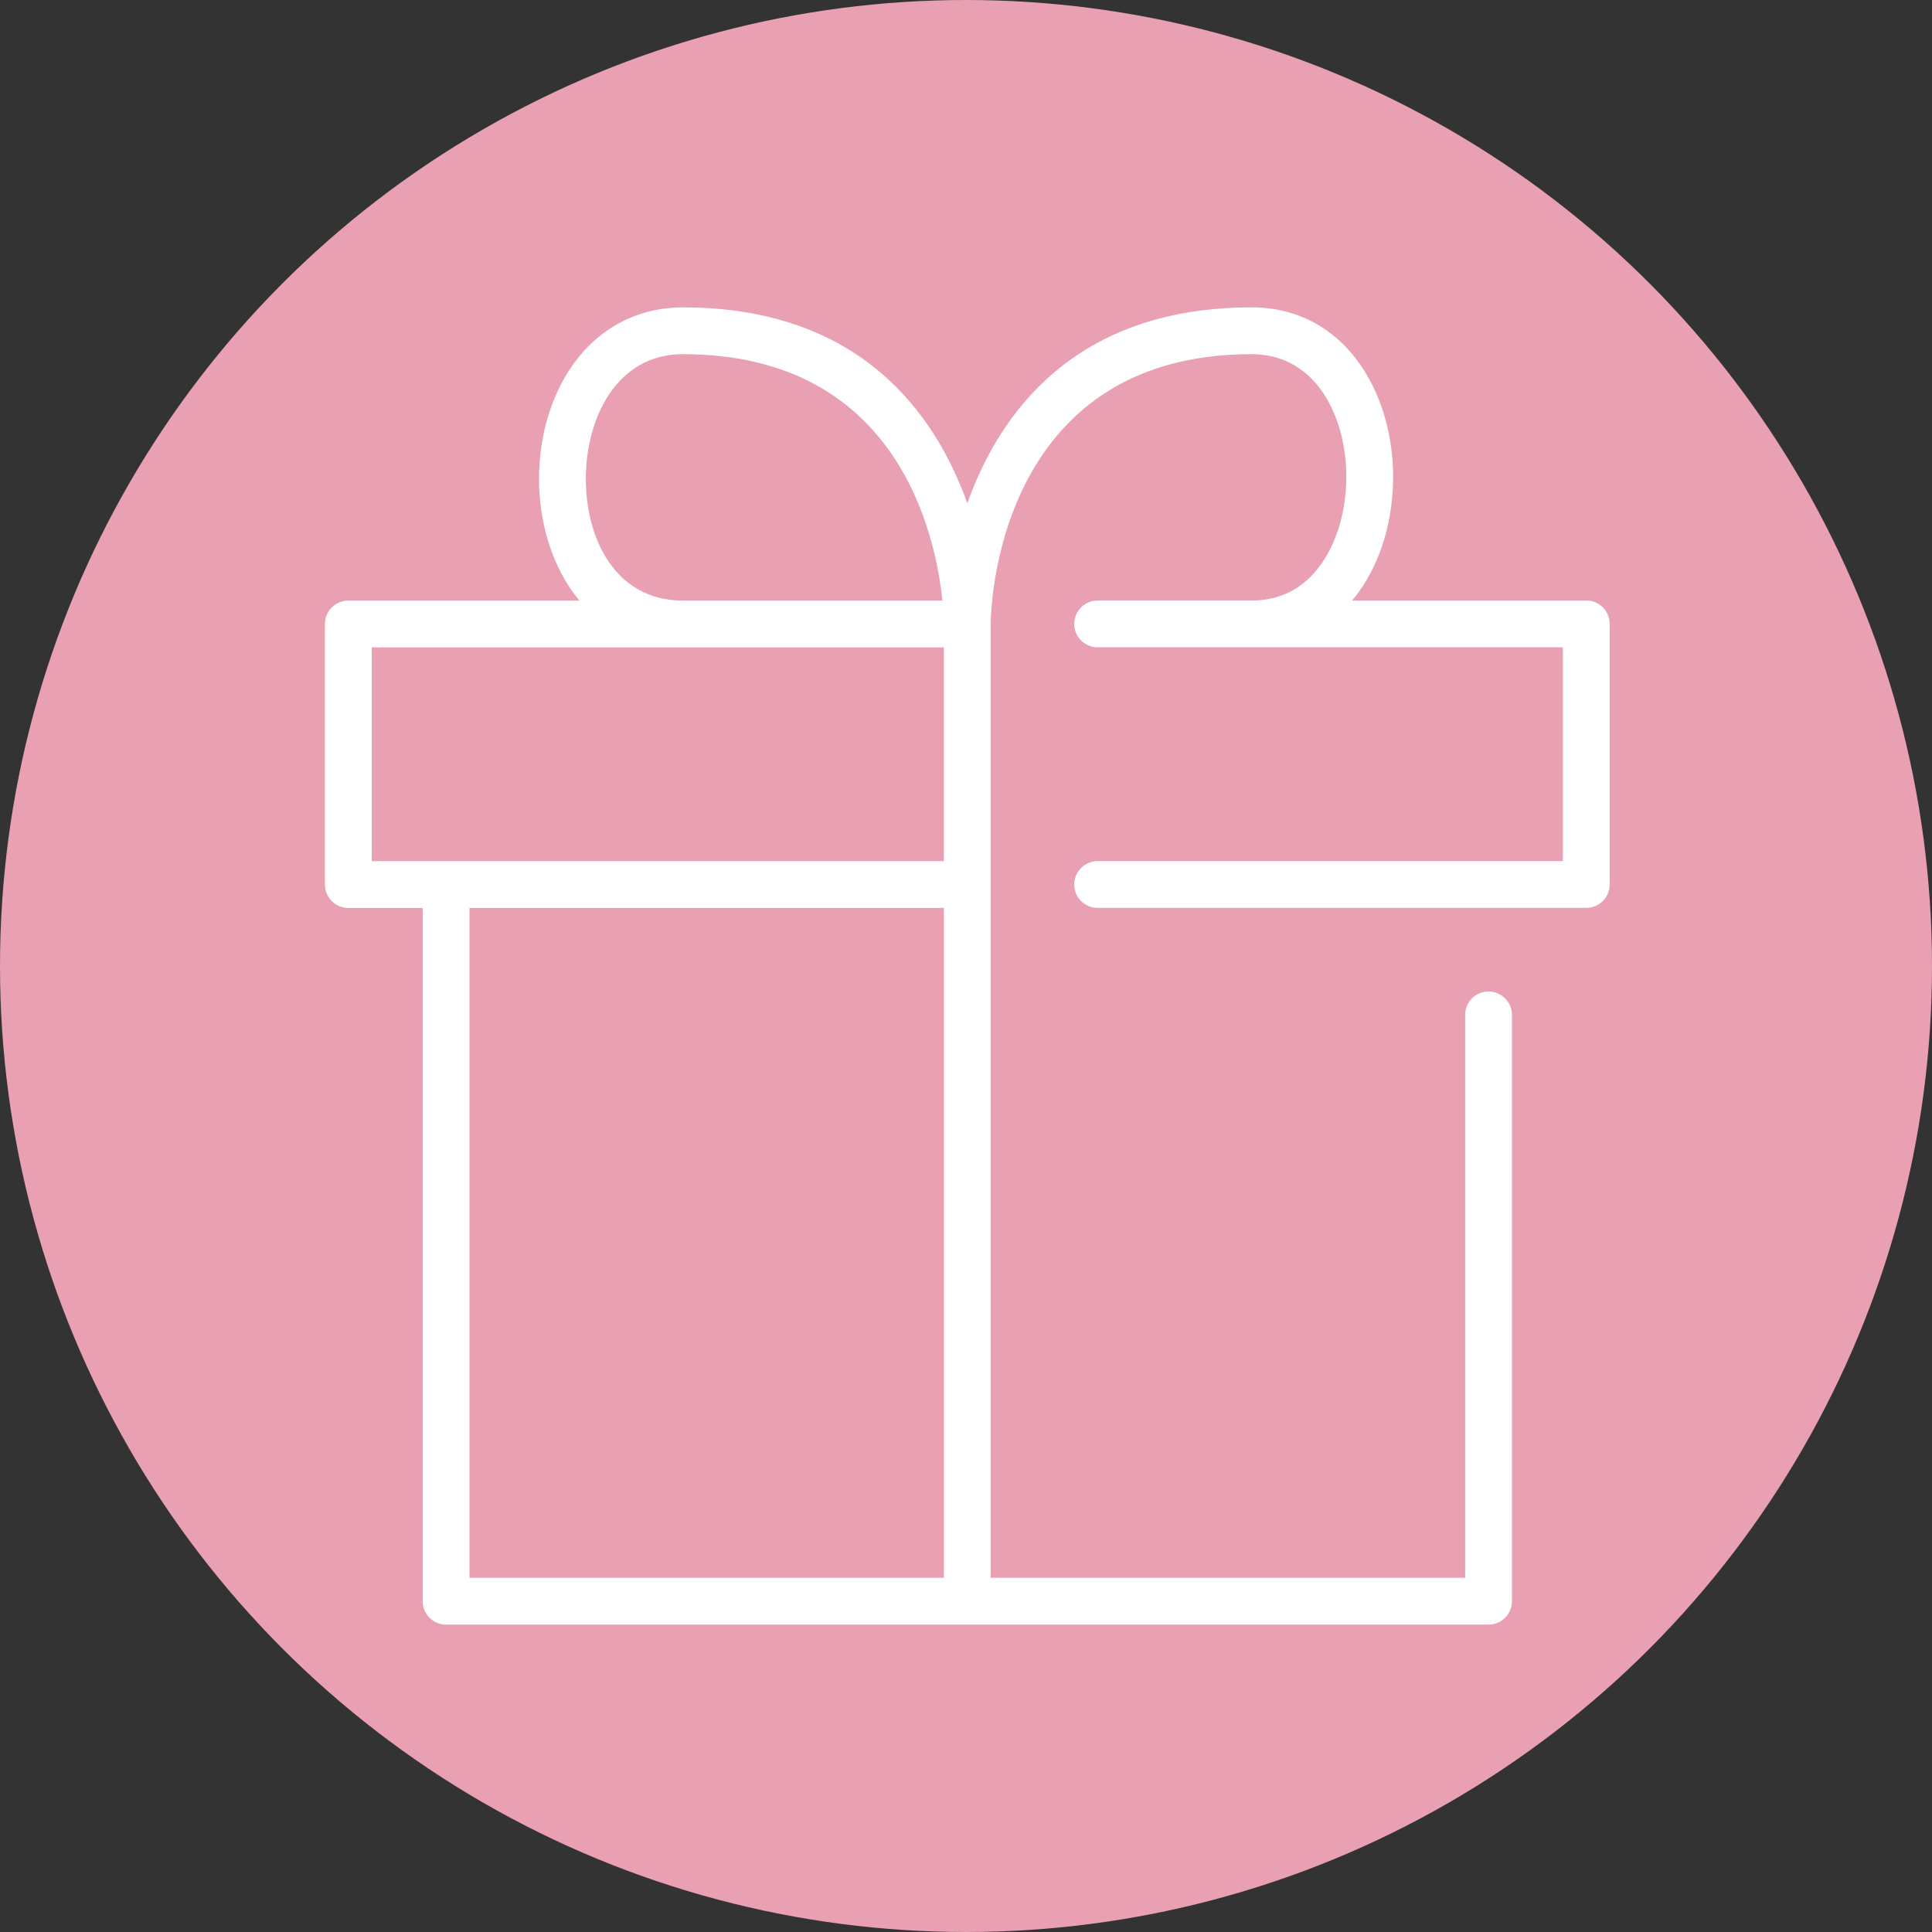
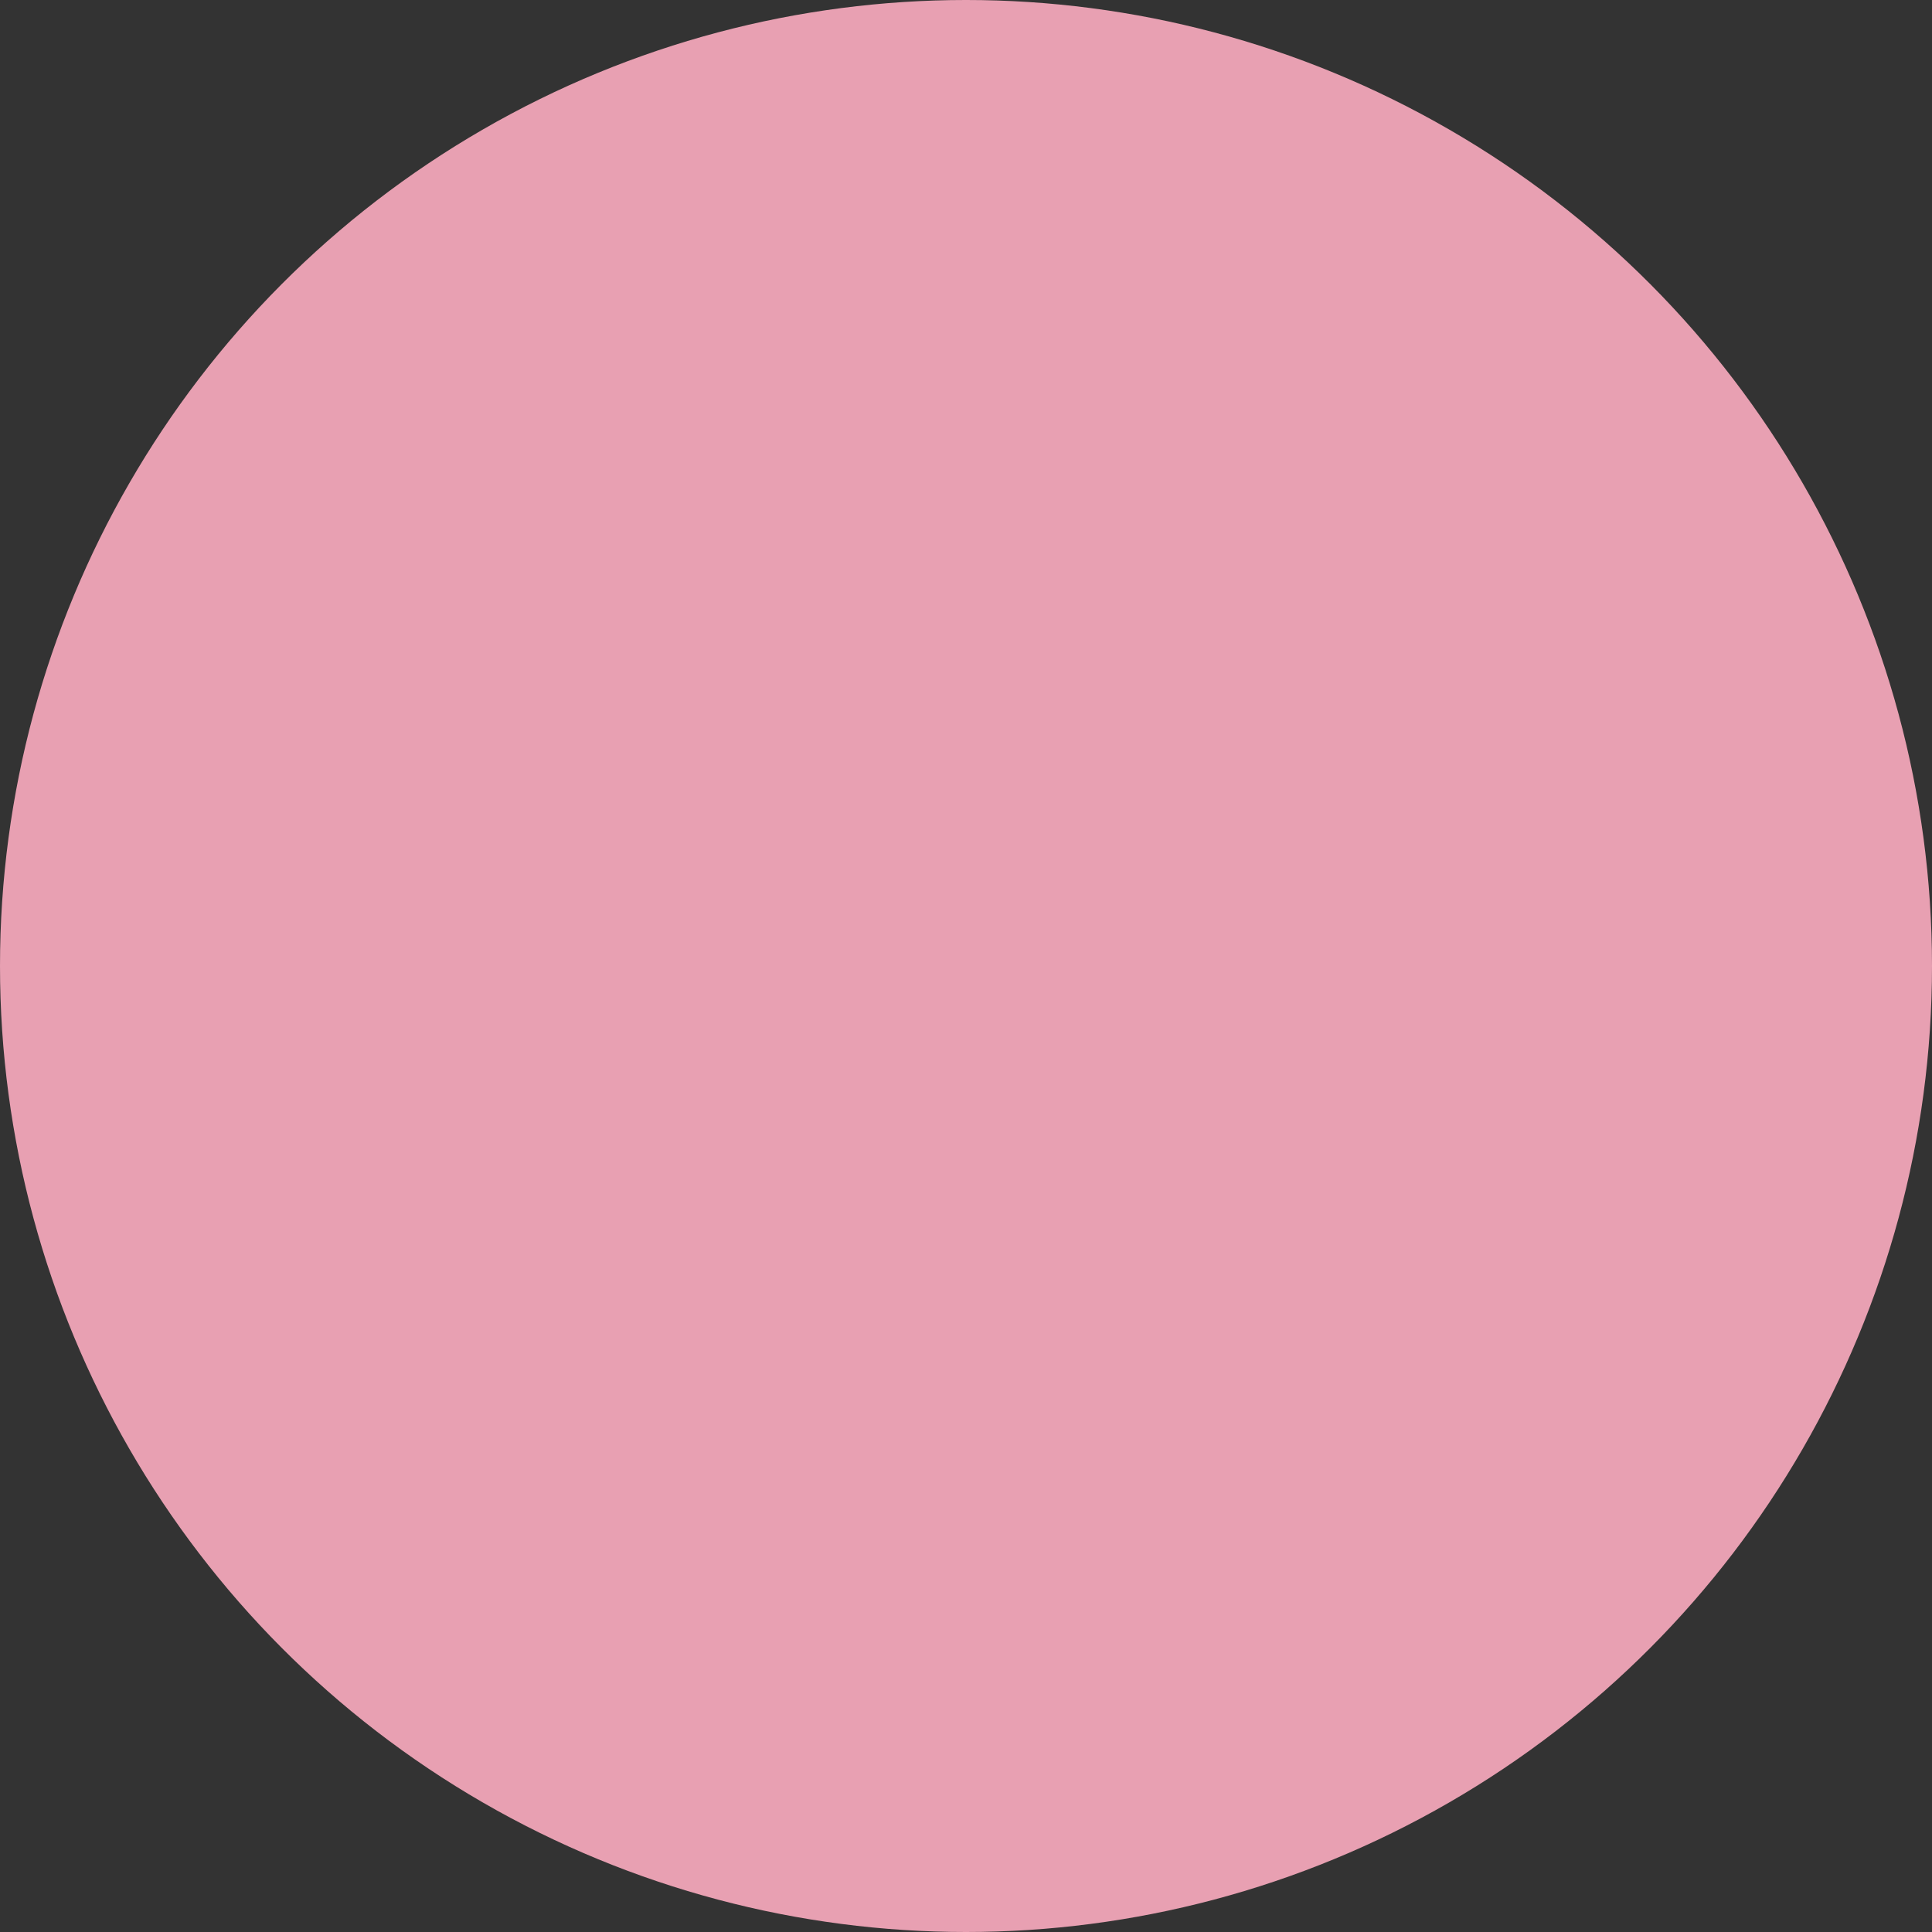
<svg xmlns="http://www.w3.org/2000/svg" width="200" height="200" viewBox="0 0 200 200" fill="none">
  <rect x="0" y="0" width="200" height="200" fill="#333333" stroke="none" />
  <circle cx="100" cy="100" r="100" fill="#E8A0B2" />
  <g clip-path="url(#clip0_4025_9016)">
-     <path d="M164.206 62.171H139.965C140.222 61.867 140.464 61.562 140.699 61.23C142.963 58.053 144.216 53.83 144.216 49.345C144.216 40.637 139.19 31.818 129.575 31.818C111.211 31.818 103.431 42.845 100.136 52.106C96.834 42.845 89.054 31.818 70.69 31.818C66.121 31.818 62.107 33.881 59.4 37.626C57.081 40.831 55.801 45.074 55.801 49.58C55.801 54.086 57.15 58.793 59.981 62.171H36.059C34.723 62.171 33.636 63.258 33.636 64.594V91.569C33.636 92.905 34.723 93.992 36.059 93.992H43.756V165.759C43.756 167.095 44.843 168.182 46.179 168.182H154.093C155.429 168.182 156.516 167.095 156.516 165.759V105.06C156.516 103.724 155.429 102.637 154.093 102.637C152.757 102.637 151.671 103.724 151.671 105.06V163.336H102.559V64.594C102.559 63.452 102.953 36.663 129.575 36.663C136.304 36.663 139.37 43.239 139.37 49.345C139.37 52.778 138.415 56.087 136.754 58.413C134.982 60.904 132.566 62.164 129.575 62.164H113.627C112.291 62.164 111.204 63.251 111.204 64.587C111.204 65.923 112.291 67.01 113.627 67.01H161.79V89.139H113.627C112.291 89.139 111.204 90.226 111.204 91.562C111.204 92.898 112.291 93.985 113.627 93.985H164.213C165.549 93.985 166.636 92.898 166.636 91.562V64.587C166.636 63.251 165.549 62.164 164.213 62.164L164.206 62.171ZM60.646 49.58C60.646 43.357 63.789 36.663 70.69 36.663C92.923 36.663 96.862 55.346 97.554 62.171H70.69C63.747 62.171 60.646 55.844 60.646 49.58ZM38.482 67.016H97.707V89.146H38.482V67.016ZM48.602 163.336V93.992H97.713V163.336H48.602Z" fill="white" />
-   </g>
+     </g>
  <defs>
    <clipPath id="clip0_4025_9016">
      <rect width="132.993" height="136.364" fill="white" transform="translate(33.636 31.818)" />
    </clipPath>
  </defs>
</svg>